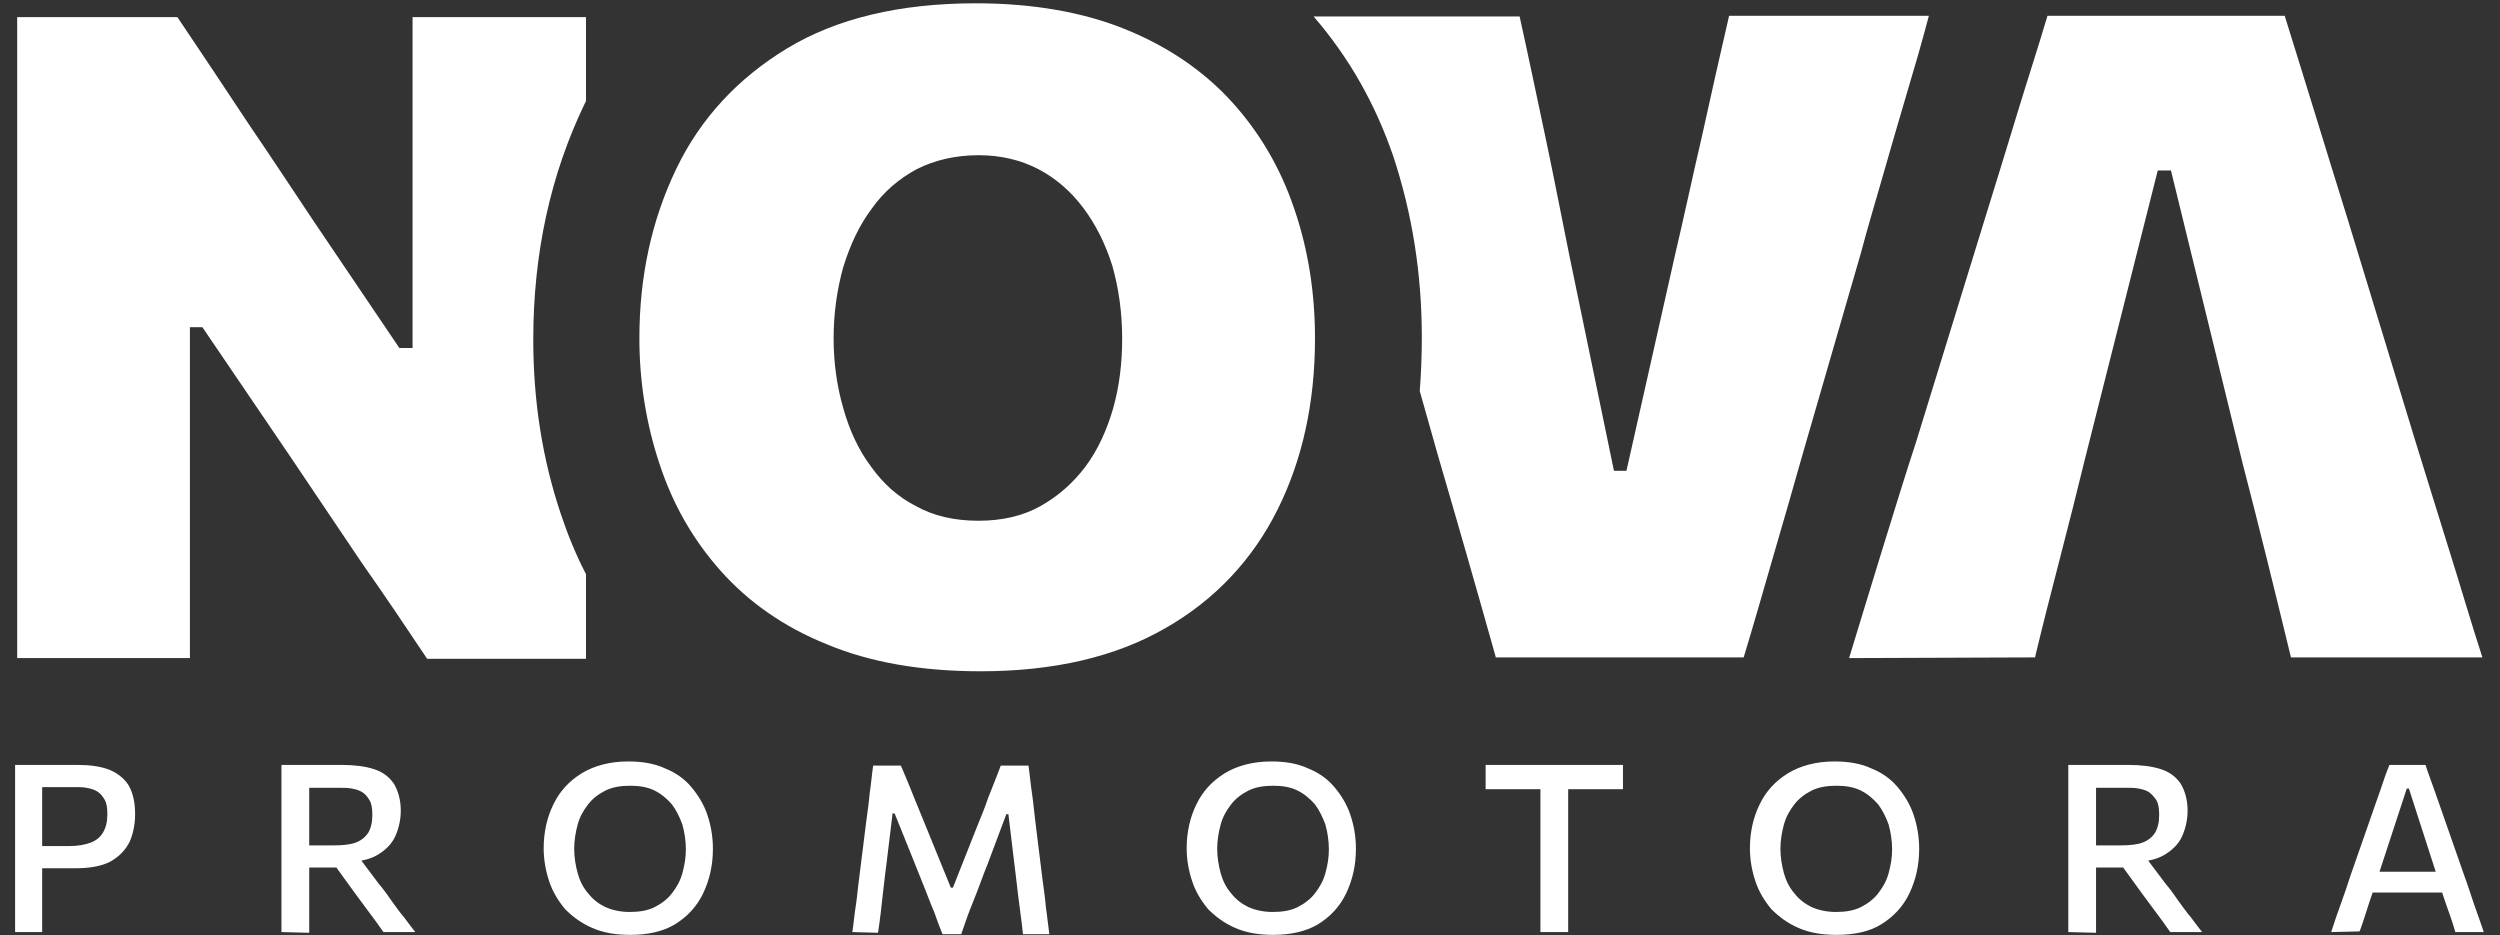
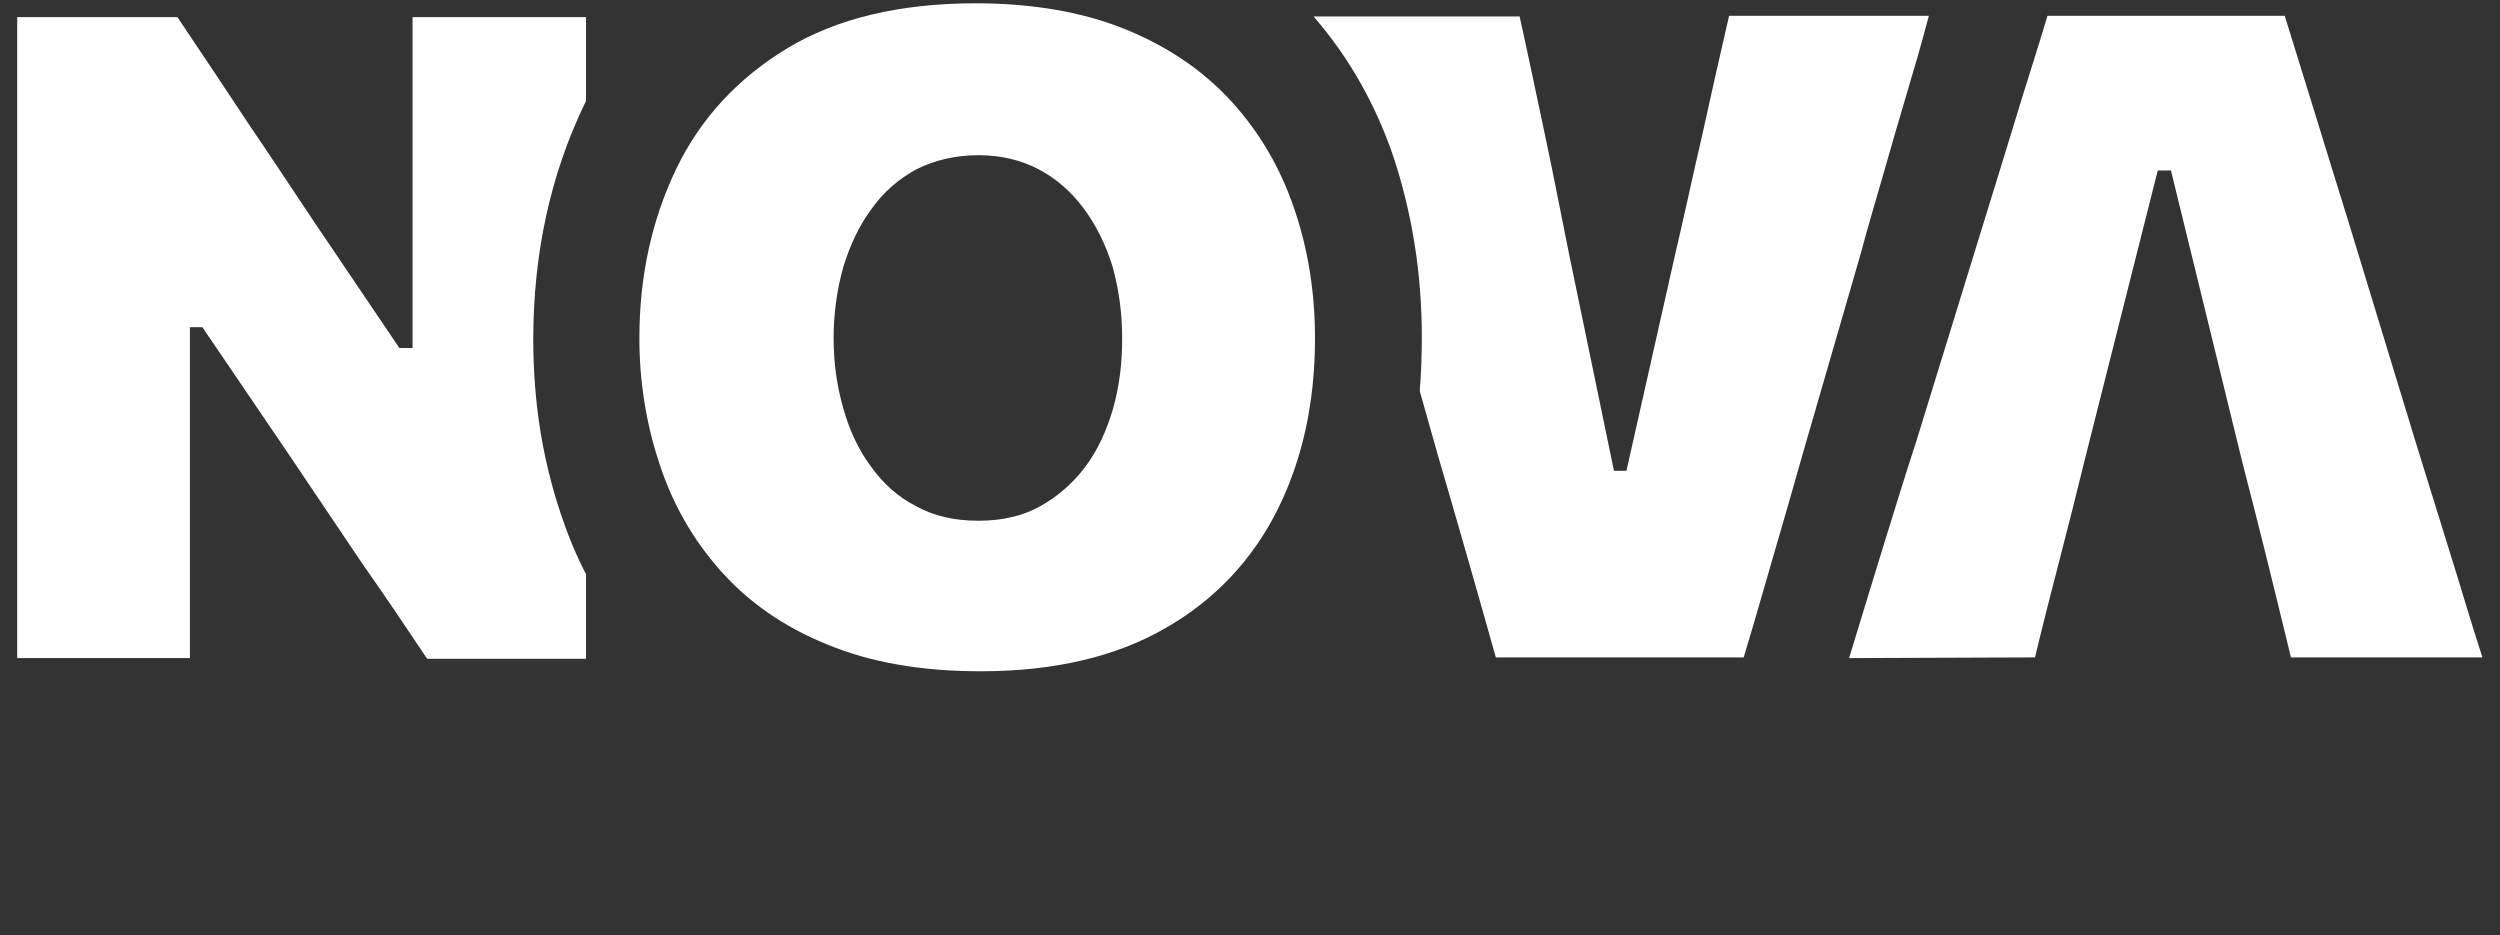
<svg xmlns="http://www.w3.org/2000/svg" width="147" height="55" viewBox="0 0 147 55" fill="none">
  <rect x="0" y="0" width="147" height="55" fill="#333333" stroke="none" />
  <path d="M1.011 38.696V32.904V26.542V13.653V7.005V1.009H10.432C11.941 3.253 13.328 5.333 14.593 7.25C15.898 9.167 17.162 11.084 18.467 13.041L23.484 20.464H24.259V13.653V7.005V1.009H34.456V5.945L34.374 6.108C32.375 10.268 31.356 14.877 31.356 19.975C31.356 23.564 31.886 26.99 32.987 30.253C33.395 31.477 33.885 32.66 34.456 33.761V38.737H25.116C23.892 36.901 22.628 35.025 21.282 33.108C19.976 31.15 18.549 29.07 16.999 26.745L11.901 19.241H11.167V26.542V32.904V38.696H1.011Z" fill="white" />
  <path d="M57.663 39.471C54.155 39.471 51.137 38.941 48.608 37.88C46.08 36.861 43.999 35.392 42.368 33.557C40.737 31.721 39.554 29.641 38.779 27.276C38.004 24.951 37.596 22.463 37.596 19.893C37.596 16.223 38.33 12.919 39.758 9.942C41.185 6.964 43.388 4.599 46.283 2.845C49.179 1.091 52.891 0.194 57.377 0.194C60.763 0.194 63.74 0.724 66.228 1.744C68.716 2.763 70.796 4.191 72.427 5.985C74.059 7.78 75.283 9.86 76.098 12.266C76.914 14.632 77.322 17.201 77.322 19.893C77.322 23.646 76.588 27.031 75.119 29.968C73.651 32.904 71.449 35.27 68.512 36.942C65.616 38.614 61.986 39.471 57.663 39.471ZM57.541 30.62C58.927 30.62 60.151 30.335 61.17 29.764C62.19 29.193 63.087 28.418 63.822 27.439C64.556 26.46 65.086 25.277 65.453 24.013C65.82 22.708 65.983 21.362 65.983 19.893C65.983 18.384 65.779 16.957 65.412 15.652C65.004 14.347 64.433 13.204 63.699 12.226C62.965 11.247 62.068 10.472 61.048 9.942C60.029 9.411 58.846 9.126 57.541 9.126C56.195 9.126 54.971 9.411 53.911 9.942C52.85 10.513 51.953 11.287 51.26 12.266C50.525 13.245 49.995 14.387 49.587 15.692C49.22 16.998 49.016 18.425 49.016 19.893C49.016 21.362 49.22 22.748 49.587 24.013C49.954 25.318 50.484 26.46 51.219 27.439C51.912 28.418 52.809 29.233 53.87 29.764C54.889 30.335 56.113 30.62 57.541 30.62Z" fill="white" />
  <path d="M87.967 38.696C87.437 36.82 86.866 34.78 86.254 32.66C85.642 30.539 85.071 28.54 84.541 26.745L83.481 22.993C83.562 21.974 83.603 20.913 83.603 19.853C83.603 16.059 83.032 12.552 81.931 9.207C80.87 6.108 79.32 3.375 77.24 0.969H89.354C89.843 3.171 90.333 5.537 90.863 8.025C91.393 10.513 91.842 12.878 92.29 15.081L94.901 27.684H95.635L98.49 14.999C99.02 12.756 99.51 10.431 100.081 7.984C100.611 5.577 101.141 3.212 101.671 0.928H113.418C113.01 2.478 112.561 4.028 112.072 5.659C111.582 7.29 111.134 8.881 110.685 10.431C110.236 11.981 109.788 13.49 109.421 14.877L105.995 26.705C105.464 28.581 104.893 30.579 104.282 32.66C103.67 34.78 103.099 36.779 102.528 38.655H87.967V38.696Z" fill="white" />
  <path d="M108.727 38.696C109.339 36.697 109.992 34.536 110.685 32.292C111.378 30.049 112.031 27.928 112.684 25.93L116.681 12.96C117.415 10.594 118.067 8.473 118.638 6.597C119.209 4.721 119.821 2.845 120.392 0.928H134.341C134.953 2.926 135.565 4.843 136.136 6.719C136.707 8.596 137.359 10.676 138.053 12.919L142.009 25.889C142.661 27.969 143.314 30.131 144.007 32.333C144.701 34.536 145.313 36.657 145.965 38.655H134.708C134.259 36.779 133.77 34.821 133.281 32.823C132.791 30.824 132.302 28.948 131.853 27.194L127.652 10.023H126.877L122.595 26.99C122.146 28.826 121.657 30.783 121.126 32.823C120.596 34.862 120.107 36.779 119.658 38.655L108.727 38.696Z" fill="white" />
-   <path d="M0.888 54.806V53.257V51.584V48.281V46.568V44.977H2.398H4.518C5.293 44.977 5.905 45.059 6.435 45.263C6.925 45.466 7.333 45.793 7.577 46.201C7.822 46.649 7.944 47.179 7.944 47.873C7.944 48.485 7.822 49.056 7.618 49.504C7.373 49.994 7.006 50.361 6.517 50.646C5.987 50.932 5.293 51.054 4.396 51.054H3.662H2.887H2.275V49.749H4.07C4.6 49.749 5.008 49.667 5.334 49.545C5.66 49.423 5.905 49.219 6.068 48.933C6.231 48.648 6.313 48.321 6.313 47.873C6.313 47.506 6.272 47.22 6.15 47.016C6.027 46.812 5.905 46.649 5.701 46.527C5.497 46.404 5.293 46.364 5.089 46.323C4.885 46.282 4.641 46.282 4.437 46.282H1.704L2.479 45.222V46.812V48.525V51.584V53.257V54.806H0.888ZM16.55 54.806V53.257V51.584V48.281V46.568V44.977H17.529H18.712H20.058C20.833 44.977 21.485 45.059 21.975 45.222C22.505 45.385 22.872 45.67 23.158 46.078C23.402 46.486 23.566 47.016 23.566 47.669C23.566 48.199 23.443 48.729 23.239 49.178C23.035 49.627 22.668 49.994 22.179 50.279C21.689 50.565 21.037 50.687 20.221 50.687L20.792 49.994L22.26 51.951C22.505 52.237 22.75 52.563 22.995 52.93C23.239 53.257 23.484 53.624 23.77 53.95C24.014 54.276 24.218 54.562 24.422 54.806H22.546C22.26 54.399 21.975 53.991 21.689 53.624C21.404 53.257 21.159 52.889 20.874 52.522L19.161 50.157L20.14 51.013H17.855V49.708H19.65C20.14 49.708 20.588 49.667 20.915 49.545C21.241 49.423 21.485 49.219 21.649 48.974C21.812 48.688 21.893 48.362 21.893 47.914C21.893 47.547 21.853 47.261 21.73 47.057C21.608 46.853 21.485 46.69 21.282 46.568C21.078 46.445 20.874 46.404 20.67 46.364C20.466 46.323 20.221 46.323 20.017 46.323H17.04L18.182 45.263V46.894V48.566V51.625V53.297V54.847L16.55 54.806ZM37.066 54.97C36.209 54.97 35.475 54.847 34.823 54.562C34.17 54.276 33.681 53.909 33.232 53.461C32.824 52.971 32.498 52.441 32.294 51.829C32.09 51.217 31.968 50.565 31.968 49.871C31.968 48.933 32.172 48.036 32.539 47.302C32.906 46.527 33.477 45.915 34.211 45.466C34.945 45.018 35.883 44.773 36.944 44.773C37.759 44.773 38.493 44.895 39.105 45.181C39.717 45.426 40.247 45.793 40.655 46.282C41.063 46.772 41.389 47.302 41.593 47.914C41.797 48.525 41.919 49.178 41.919 49.912C41.919 50.891 41.715 51.748 41.348 52.522C40.981 53.297 40.41 53.909 39.676 54.358C38.983 54.766 38.126 54.97 37.066 54.97ZM37.025 53.624C37.596 53.624 38.086 53.542 38.493 53.338C38.901 53.134 39.268 52.849 39.513 52.522C39.798 52.155 40.002 51.788 40.125 51.34C40.247 50.891 40.329 50.442 40.329 49.953C40.329 49.423 40.247 48.933 40.125 48.485C39.962 48.036 39.758 47.628 39.513 47.302C39.227 46.975 38.901 46.69 38.493 46.486C38.086 46.282 37.596 46.201 37.066 46.201C36.495 46.201 36.005 46.282 35.597 46.486C35.19 46.69 34.823 46.975 34.578 47.302C34.292 47.669 34.088 48.036 33.966 48.485C33.844 48.933 33.762 49.423 33.762 49.912C33.762 50.401 33.844 50.891 33.966 51.34C34.088 51.788 34.292 52.196 34.578 52.522C34.863 52.889 35.19 53.134 35.597 53.338C35.965 53.501 36.454 53.624 37.025 53.624ZM50.117 54.806C50.199 54.276 50.24 53.746 50.321 53.257C50.403 52.726 50.444 52.155 50.525 51.584L50.933 48.321C51.015 47.71 51.096 47.139 51.137 46.649C51.219 46.119 51.259 45.589 51.341 45.018H52.972C53.258 45.67 53.503 46.282 53.747 46.894C53.992 47.506 54.237 48.077 54.481 48.688L55.909 52.196H56.031L57.418 48.688C57.663 48.077 57.908 47.506 58.111 46.894C58.356 46.282 58.601 45.67 58.846 45.018H60.477C60.559 45.589 60.599 46.119 60.681 46.649C60.763 47.179 60.803 47.75 60.885 48.362L61.293 51.666C61.374 52.278 61.456 52.808 61.497 53.338C61.578 53.868 61.619 54.358 61.701 54.929H60.151C60.069 54.113 59.947 53.338 59.865 52.645C59.784 51.911 59.702 51.258 59.621 50.605L59.294 47.873H59.172L58.071 50.809C57.785 51.503 57.541 52.237 57.255 52.93C56.969 53.624 56.725 54.317 56.521 54.929H55.42C55.257 54.521 55.093 54.113 54.93 53.624C54.726 53.175 54.563 52.686 54.359 52.196C54.155 51.707 53.992 51.258 53.788 50.769L52.605 47.832H52.483L52.157 50.524C52.075 51.176 51.994 51.829 51.912 52.563C51.83 53.297 51.749 54.072 51.627 54.847L50.117 54.806ZM74.875 54.97C74.018 54.97 73.284 54.847 72.631 54.562C71.979 54.276 71.489 53.909 71.041 53.461C70.633 52.971 70.307 52.441 70.103 51.829C69.899 51.217 69.776 50.565 69.776 49.871C69.776 48.933 69.98 48.036 70.347 47.302C70.715 46.527 71.285 45.915 72.02 45.466C72.754 45.018 73.692 44.773 74.752 44.773C75.568 44.773 76.302 44.895 76.914 45.181C77.526 45.426 78.056 45.793 78.464 46.282C78.872 46.772 79.198 47.302 79.402 47.914C79.606 48.525 79.728 49.178 79.728 49.912C79.728 50.891 79.524 51.748 79.157 52.522C78.79 53.297 78.219 53.909 77.485 54.358C76.792 54.766 75.894 54.97 74.875 54.97ZM74.834 53.624C75.405 53.624 75.894 53.542 76.302 53.338C76.71 53.134 77.077 52.849 77.322 52.522C77.607 52.155 77.811 51.788 77.934 51.34C78.056 50.891 78.138 50.442 78.138 49.953C78.138 49.423 78.056 48.933 77.934 48.485C77.77 48.036 77.567 47.628 77.322 47.302C77.036 46.975 76.71 46.69 76.302 46.486C75.894 46.282 75.405 46.201 74.875 46.201C74.304 46.201 73.814 46.282 73.406 46.486C72.999 46.69 72.631 46.975 72.387 47.302C72.101 47.669 71.897 48.036 71.775 48.485C71.653 48.933 71.571 49.423 71.571 49.912C71.571 50.401 71.653 50.891 71.775 51.34C71.897 51.788 72.101 52.196 72.387 52.522C72.672 52.889 72.999 53.134 73.406 53.338C73.773 53.501 74.263 53.624 74.834 53.624ZM90.577 54.806V53.257V51.584V48.525V46.812V45.222L91.189 46.404H89.966H88.538H87.355V44.977H95.431V46.404H94.248H92.78H91.556L92.209 45.222V46.812V48.525V51.584V53.257V54.806H90.577ZM107.993 54.97C107.137 54.97 106.402 54.847 105.75 54.562C105.097 54.276 104.608 53.909 104.159 53.461C103.751 52.971 103.425 52.441 103.221 51.829C103.017 51.217 102.895 50.565 102.895 49.871C102.895 48.933 103.099 48.036 103.466 47.302C103.833 46.527 104.404 45.915 105.138 45.466C105.872 45.018 106.81 44.773 107.871 44.773C108.686 44.773 109.421 44.895 110.032 45.181C110.644 45.426 111.174 45.793 111.582 46.282C111.99 46.772 112.316 47.302 112.52 47.914C112.724 48.525 112.847 49.178 112.847 49.912C112.847 50.891 112.643 51.748 112.276 52.522C111.909 53.297 111.338 53.909 110.603 54.358C109.951 54.766 109.054 54.97 107.993 54.97ZM107.952 53.624C108.523 53.624 109.013 53.542 109.421 53.338C109.828 53.134 110.196 52.849 110.44 52.522C110.726 52.155 110.93 51.788 111.052 51.34C111.174 50.891 111.256 50.442 111.256 49.953C111.256 49.423 111.174 48.933 111.052 48.485C110.889 48.036 110.685 47.628 110.44 47.302C110.155 46.975 109.828 46.69 109.421 46.486C109.013 46.282 108.523 46.201 107.993 46.201C107.422 46.201 106.933 46.282 106.525 46.486C106.117 46.69 105.75 46.975 105.505 47.302C105.22 47.669 105.016 48.036 104.893 48.485C104.771 48.933 104.689 49.423 104.689 49.912C104.689 50.401 104.771 50.891 104.893 51.34C105.016 51.788 105.22 52.196 105.505 52.522C105.791 52.889 106.117 53.134 106.525 53.338C106.892 53.501 107.381 53.624 107.952 53.624ZM121.616 54.806V53.257V51.584V48.281V46.568V44.977H122.595H123.777H125.123C125.898 44.977 126.551 45.059 127.04 45.222C127.57 45.385 127.938 45.67 128.223 46.078C128.468 46.486 128.631 47.016 128.631 47.669C128.631 48.199 128.509 48.729 128.305 49.178C128.101 49.627 127.734 49.994 127.244 50.279C126.755 50.565 126.102 50.687 125.286 50.687L125.857 49.994L127.326 51.951C127.57 52.237 127.815 52.563 128.06 52.93C128.305 53.257 128.549 53.624 128.835 53.95C129.08 54.276 129.284 54.562 129.487 54.806H127.611C127.326 54.399 127.04 53.991 126.755 53.624C126.469 53.257 126.225 52.889 125.939 52.522L124.226 50.157L125.205 51.013H122.921V49.708H124.715C125.205 49.708 125.654 49.667 125.98 49.545C126.306 49.423 126.551 49.219 126.714 48.974C126.877 48.688 126.959 48.362 126.959 47.914C126.959 47.547 126.918 47.261 126.796 47.057C126.673 46.853 126.51 46.69 126.347 46.568C126.143 46.445 125.939 46.404 125.735 46.364C125.531 46.323 125.286 46.323 125.083 46.323H122.105L123.247 45.263V46.894V48.566V51.625V53.297V54.847L121.616 54.806ZM137.074 54.806C137.237 54.276 137.441 53.705 137.645 53.134C137.849 52.563 138.053 51.992 138.216 51.462L139.399 48.077C139.602 47.465 139.806 46.935 139.97 46.445C140.133 45.956 140.296 45.466 140.5 44.977H142.621C142.784 45.507 142.988 45.997 143.151 46.486C143.314 46.975 143.518 47.506 143.722 48.117L144.905 51.503C145.109 52.033 145.272 52.604 145.476 53.175C145.68 53.746 145.884 54.317 146.047 54.806H144.374C144.211 54.235 144.007 53.664 143.803 53.093C143.599 52.522 143.436 51.951 143.273 51.421L141.642 46.364H141.519L139.888 51.34C139.725 51.87 139.521 52.441 139.317 53.053C139.113 53.664 138.95 54.235 138.746 54.766L137.074 54.806ZM139.113 52.482L139.276 51.258H144.048L144.17 52.482H139.113Z" fill="white" />
</svg>